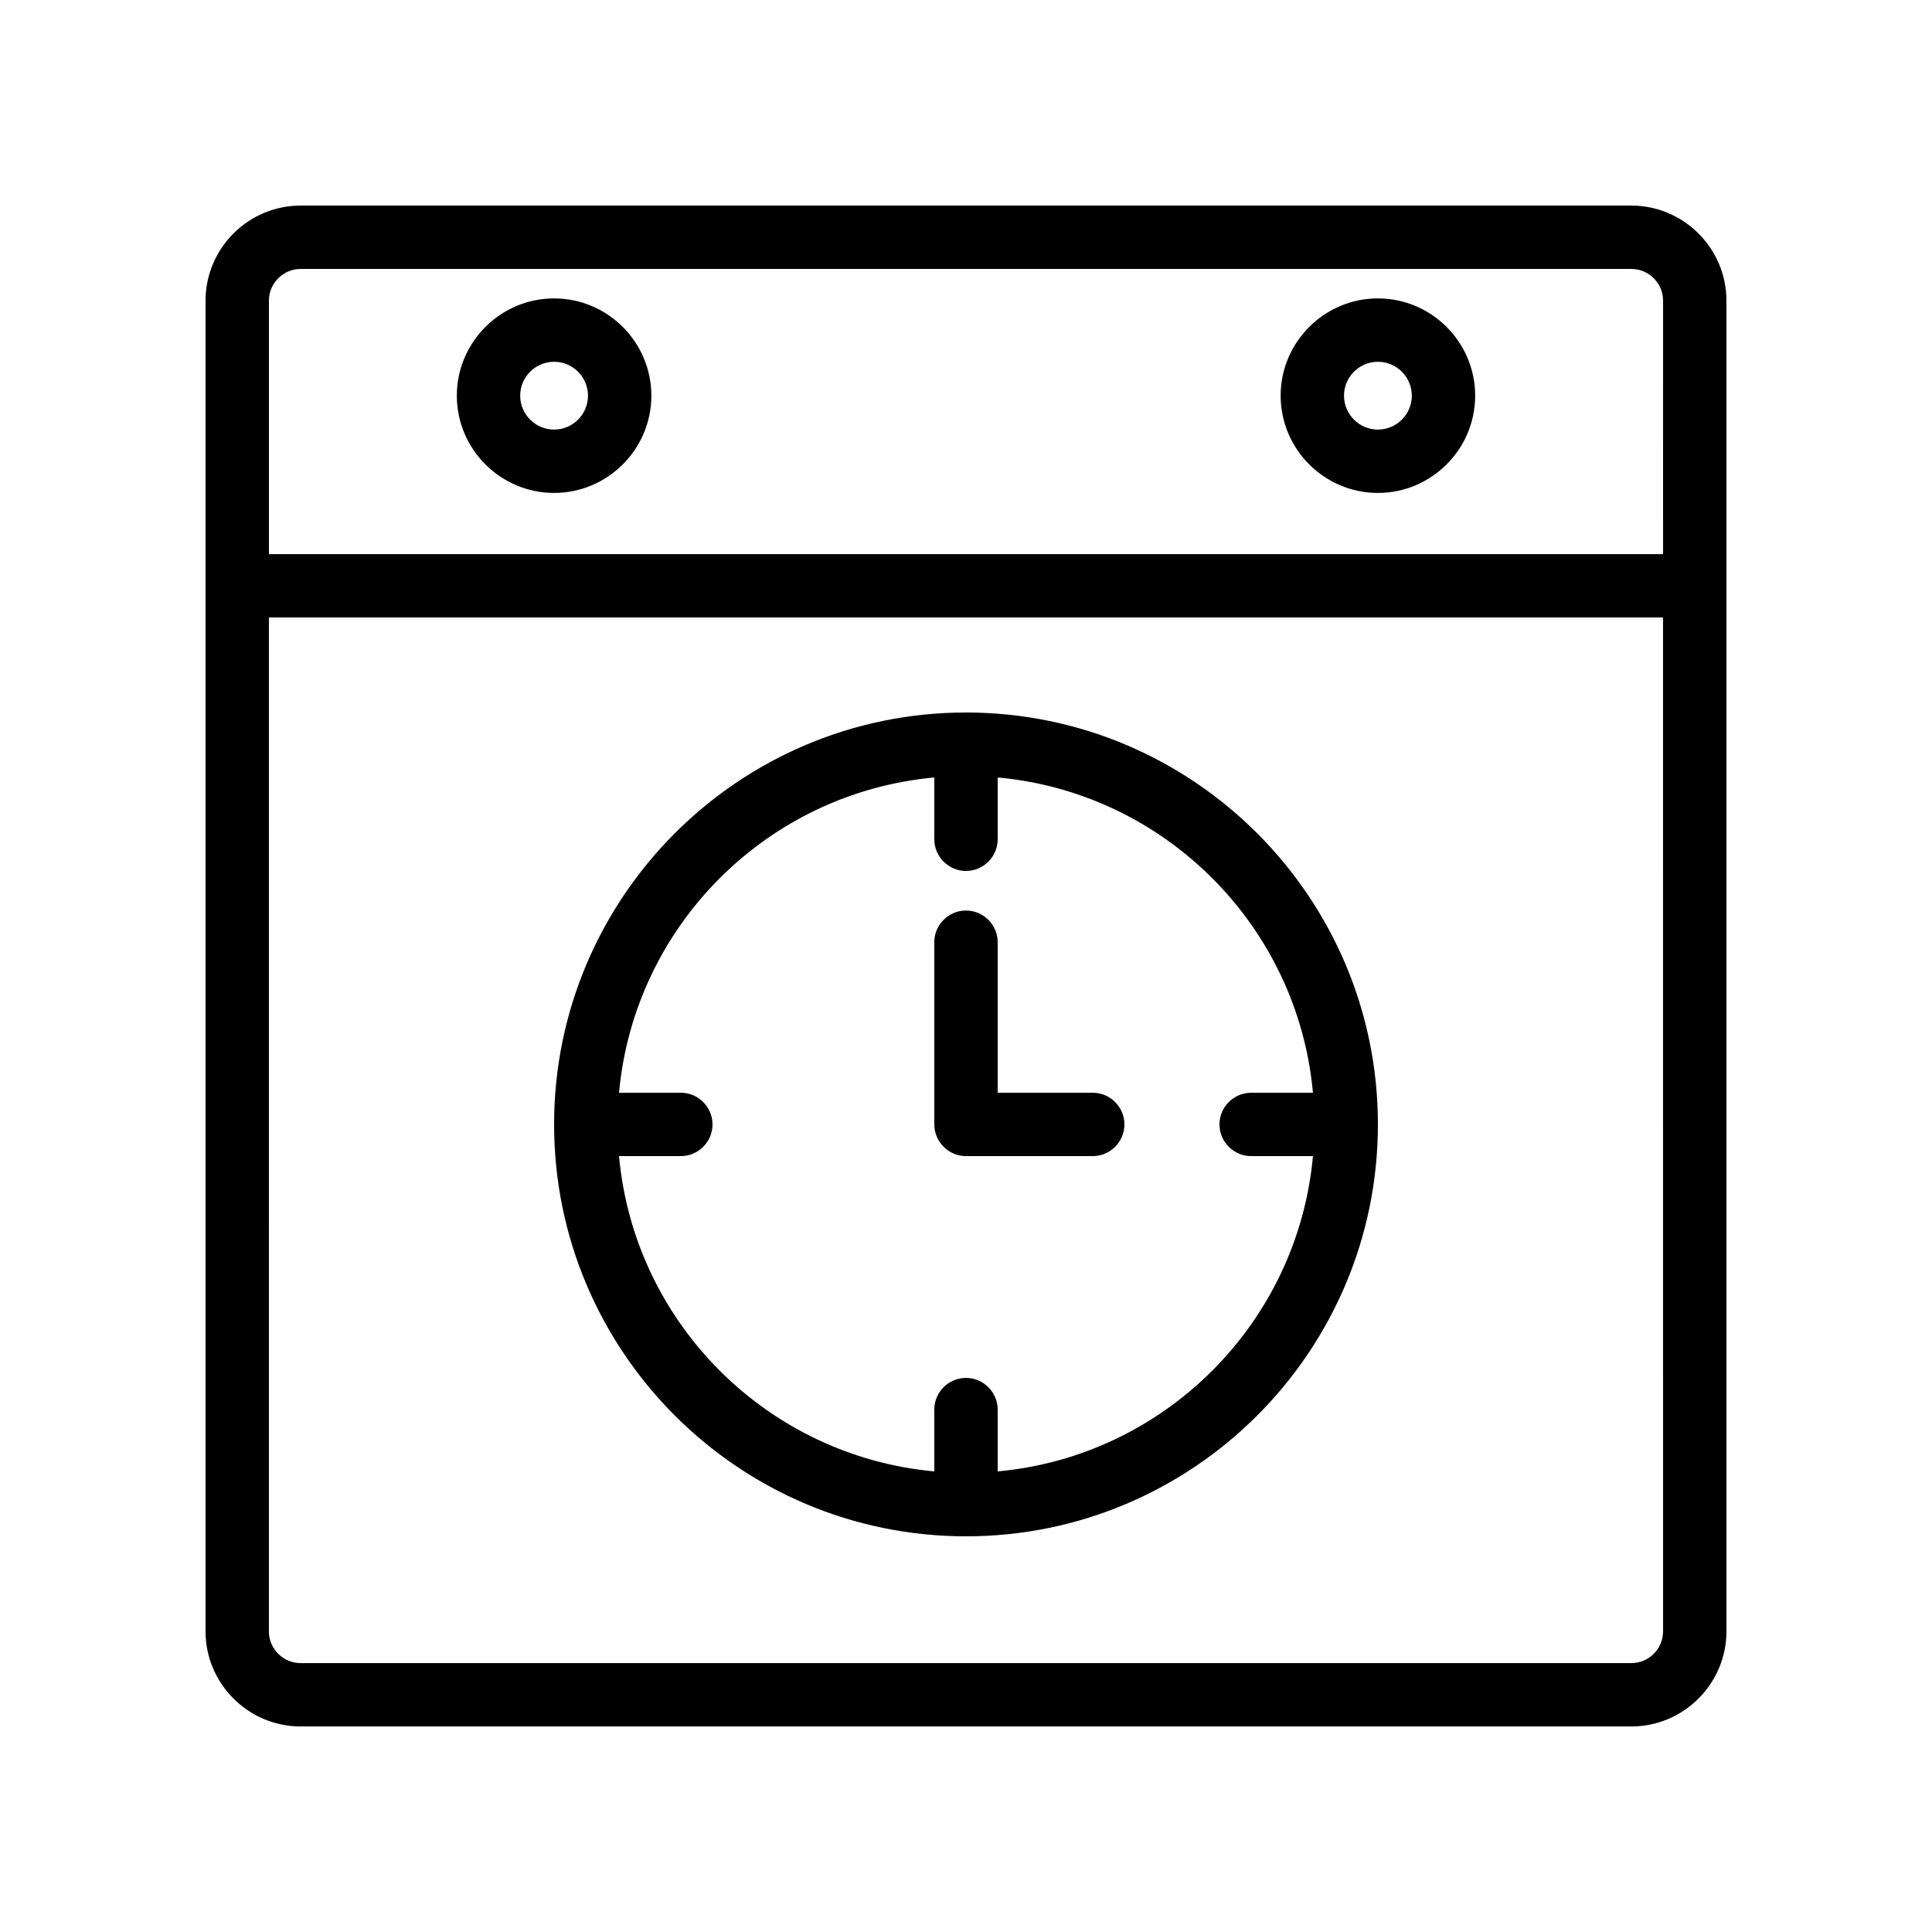
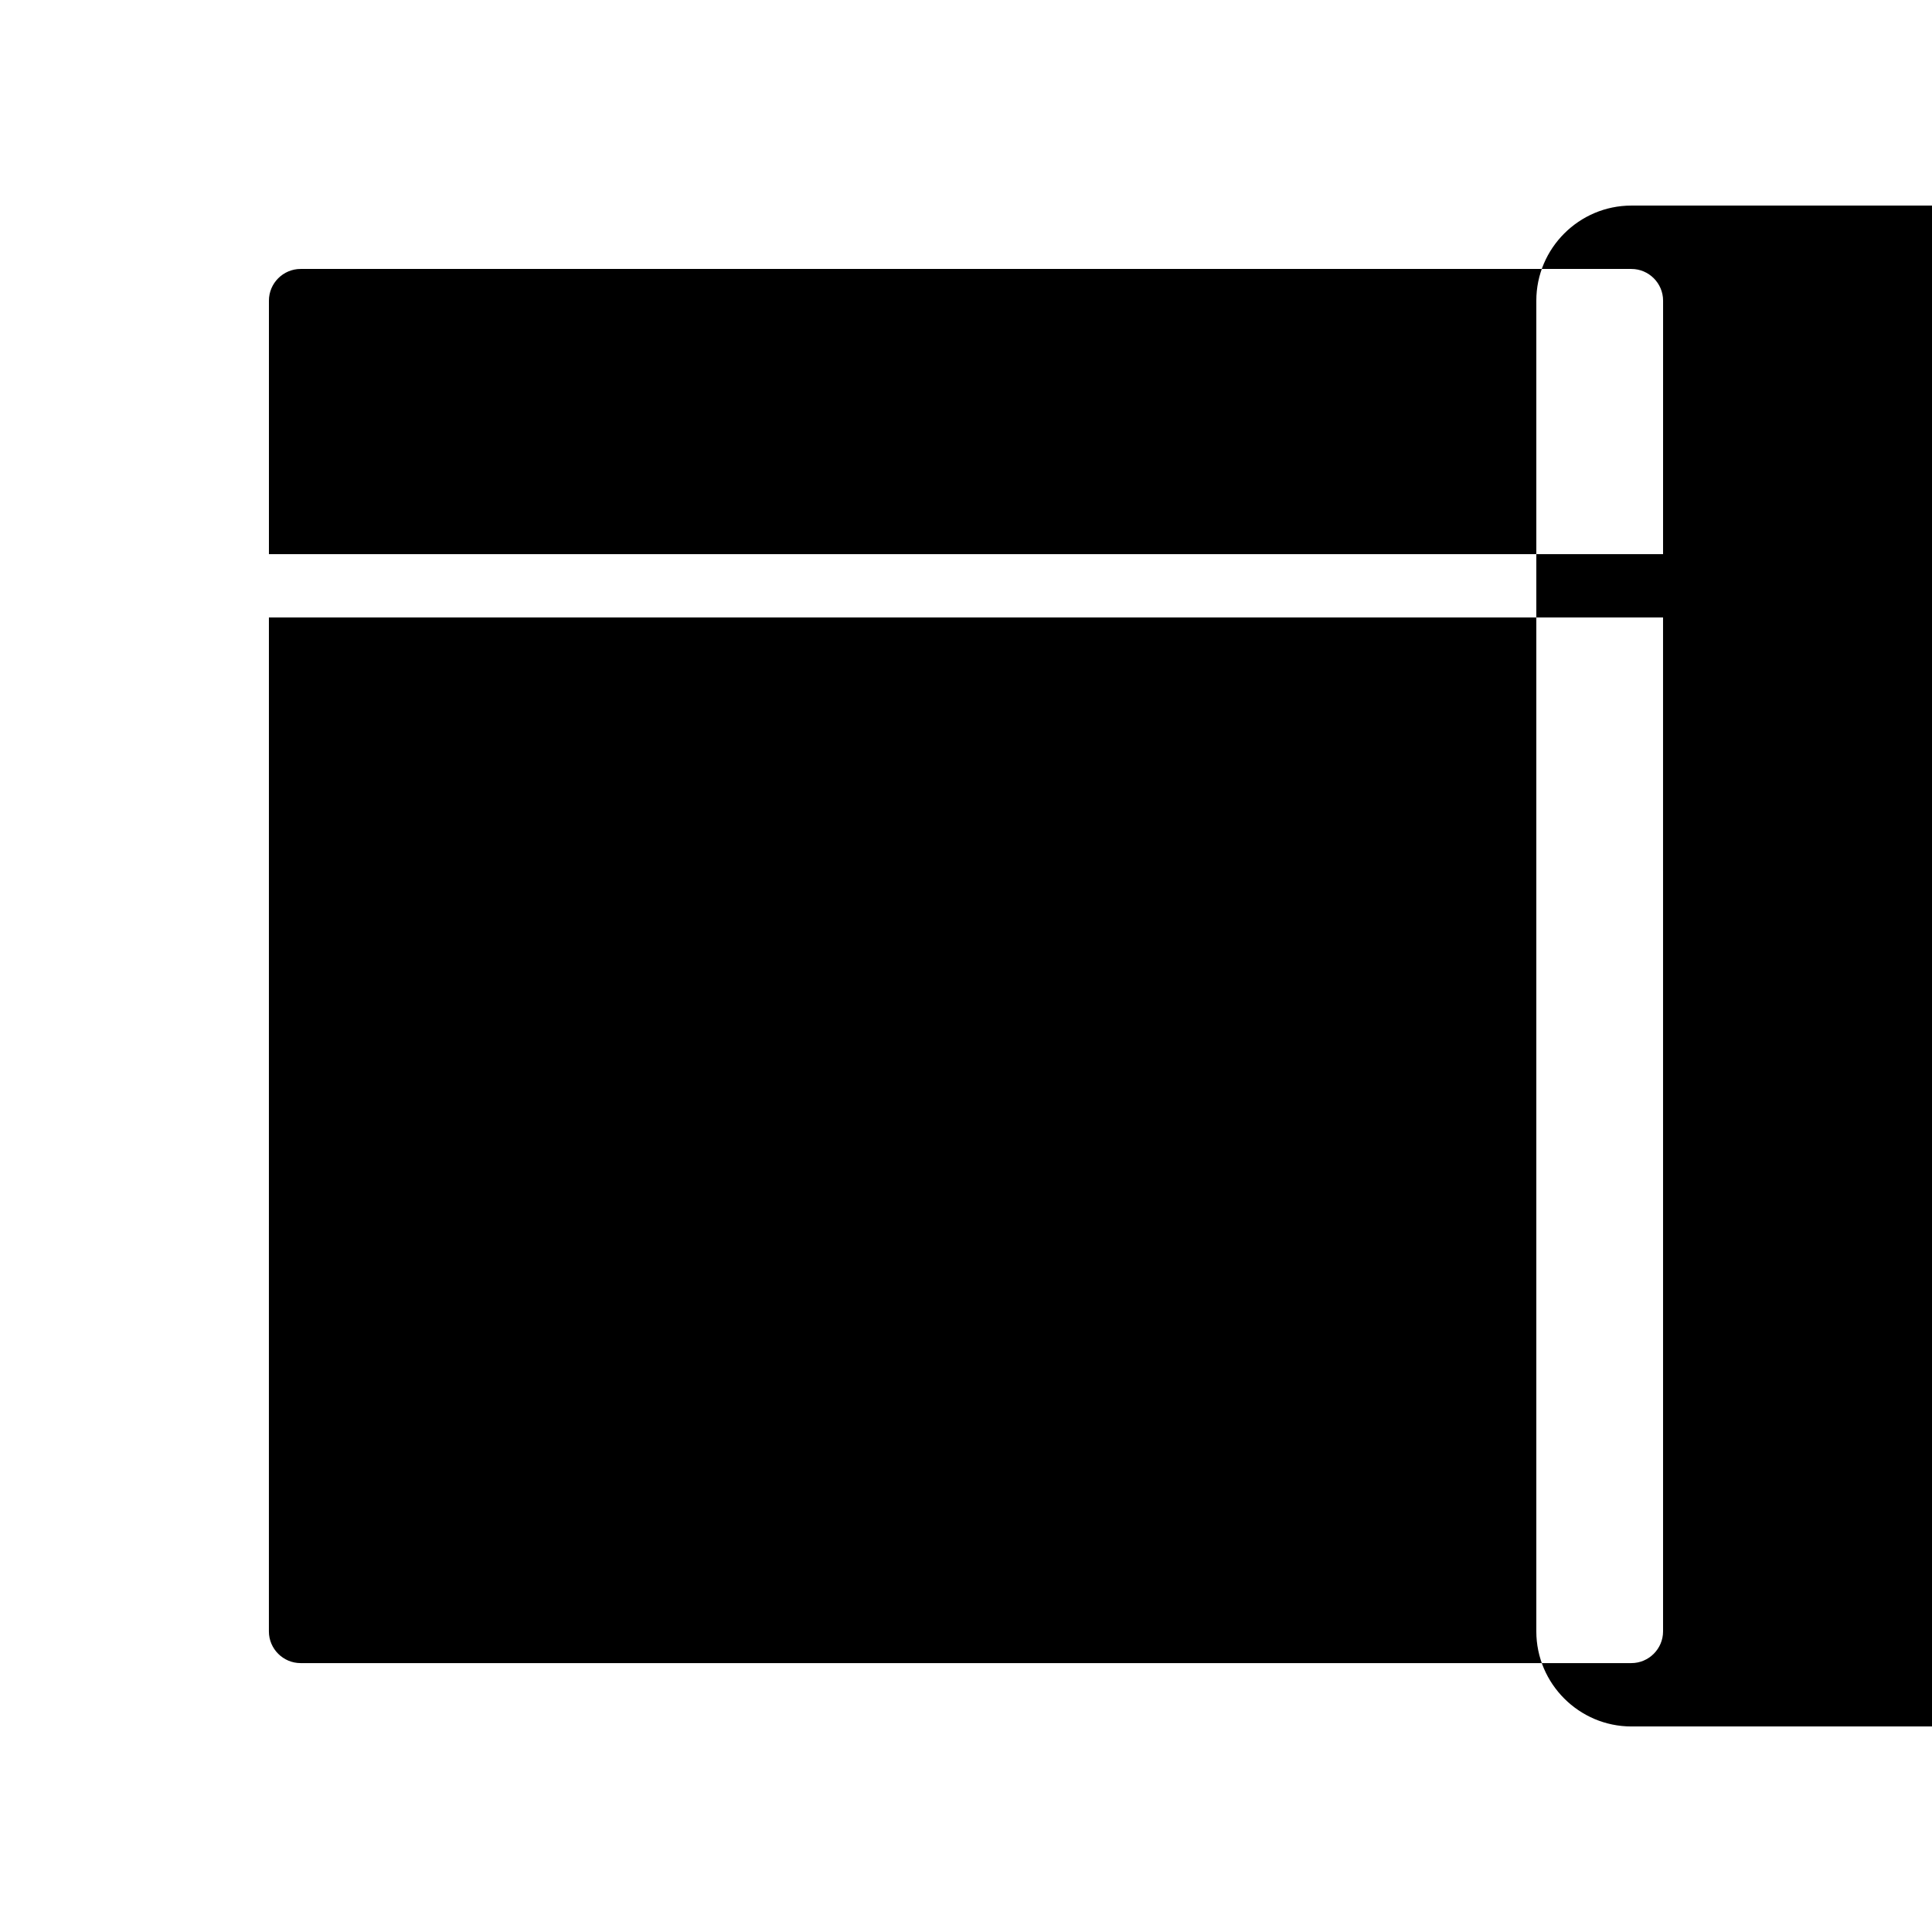
<svg xmlns="http://www.w3.org/2000/svg" fill="#000000" width="800px" height="800px" version="1.1" viewBox="144 144 512 512">
  <g>
-     <path d="m576.33 198.48h-352.67c-13.855 0-25.188 11.332-25.188 25.188v352.67c0 13.855 11.336 25.191 25.191 25.191h352.67c13.855 0 25.191-11.336 25.191-25.191l-0.004-352.67c0-13.855-11.336-25.188-25.191-25.188zm8.398 377.86c0 4.617-3.777 8.398-8.398 8.398h-352.67c-4.617 0-8.398-3.777-8.398-8.398l0.004-268.7h369.46zm0-285.49h-369.46v-67.176c0-4.617 3.777-8.398 8.398-8.398h352.67c4.617 0 8.398 3.777 8.398 8.398z" />
-     <path d="m509.16 223.08c-14.191 0-25.777 11.586-25.777 25.777 0 14.191 11.586 25.777 25.777 25.777s25.777-11.586 25.777-25.777c0-14.191-11.586-25.777-25.777-25.777zm0 34.762c-4.953 0-8.984-4.031-8.984-8.984s4.031-8.984 8.984-8.984 8.984 4.031 8.984 8.984-4.027 8.984-8.984 8.984z" />
+     <path d="m576.33 198.48c-13.855 0-25.188 11.332-25.188 25.188v352.67c0 13.855 11.336 25.191 25.191 25.191h352.67c13.855 0 25.191-11.336 25.191-25.191l-0.004-352.67c0-13.855-11.336-25.188-25.191-25.188zm8.398 377.86c0 4.617-3.777 8.398-8.398 8.398h-352.67c-4.617 0-8.398-3.777-8.398-8.398l0.004-268.7h369.46zm0-285.49h-369.46v-67.176c0-4.617 3.777-8.398 8.398-8.398h352.67c4.617 0 8.398 3.777 8.398 8.398z" />
    <path d="m290.84 223.08c-14.191 0-25.777 11.586-25.777 25.777 0 14.191 11.586 25.777 25.777 25.777s25.777-11.586 25.777-25.777c0-14.191-11.586-25.777-25.777-25.777zm0 34.762c-4.953 0-8.984-4.031-8.984-8.984s4.031-8.984 8.984-8.984 8.984 4.031 8.984 8.984-4.031 8.984-8.984 8.984z" />
-     <path d="m400 551.14c60.207 0 109.16-48.953 109.16-109.16s-48.953-109.16-109.16-109.16-109.16 48.953-109.16 109.16 48.953 109.16 109.16 109.16zm-75.574-117.55h-16.375c4.031-44.25 39.297-79.52 83.547-83.547l0.004 16.371c0 4.617 3.777 8.398 8.398 8.398 4.617 0 8.398-3.777 8.398-8.398v-16.375c44.25 4.031 79.52 39.297 83.547 83.547l-16.375 0.004c-4.617 0-8.398 3.777-8.398 8.398 0 4.617 3.777 8.398 8.398 8.398h16.375c-4.031 44.25-39.297 79.52-83.547 83.547l-0.004-16.375c0-4.617-3.777-8.398-8.398-8.398-4.617 0-8.398 3.777-8.398 8.398v16.375c-44.25-4.031-79.52-39.297-83.547-83.547l16.375-0.004c4.617 0 8.398-3.777 8.398-8.398 0-4.617-3.777-8.395-8.398-8.395z" />
-     <path d="m400 450.38h33.586c4.617 0 8.398-3.777 8.398-8.398 0-4.617-3.777-8.398-8.398-8.398h-25.191v-39.887c0-4.617-3.777-8.398-8.398-8.398-4.617 0-8.398 3.777-8.398 8.398l0.004 48.289c0 4.617 3.777 8.395 8.398 8.395z" />
  </g>
</svg>